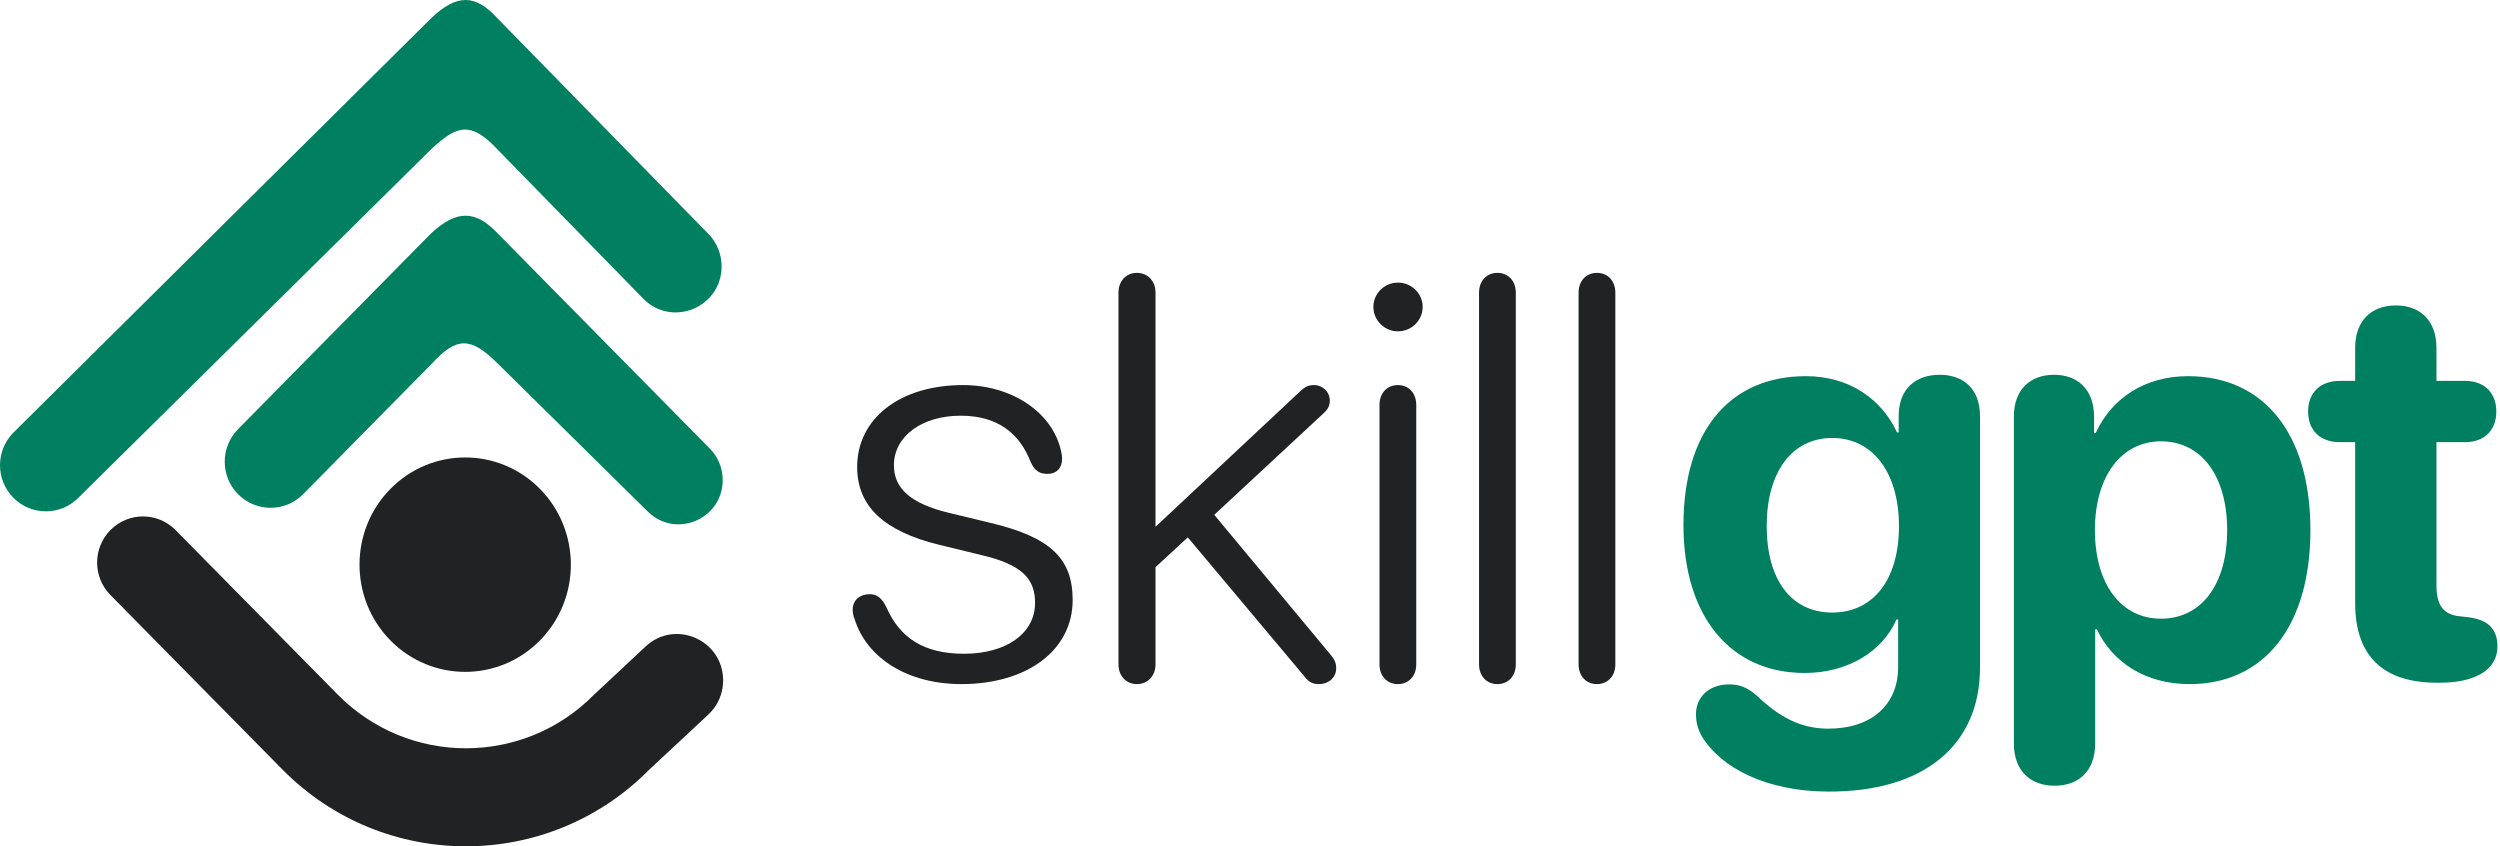
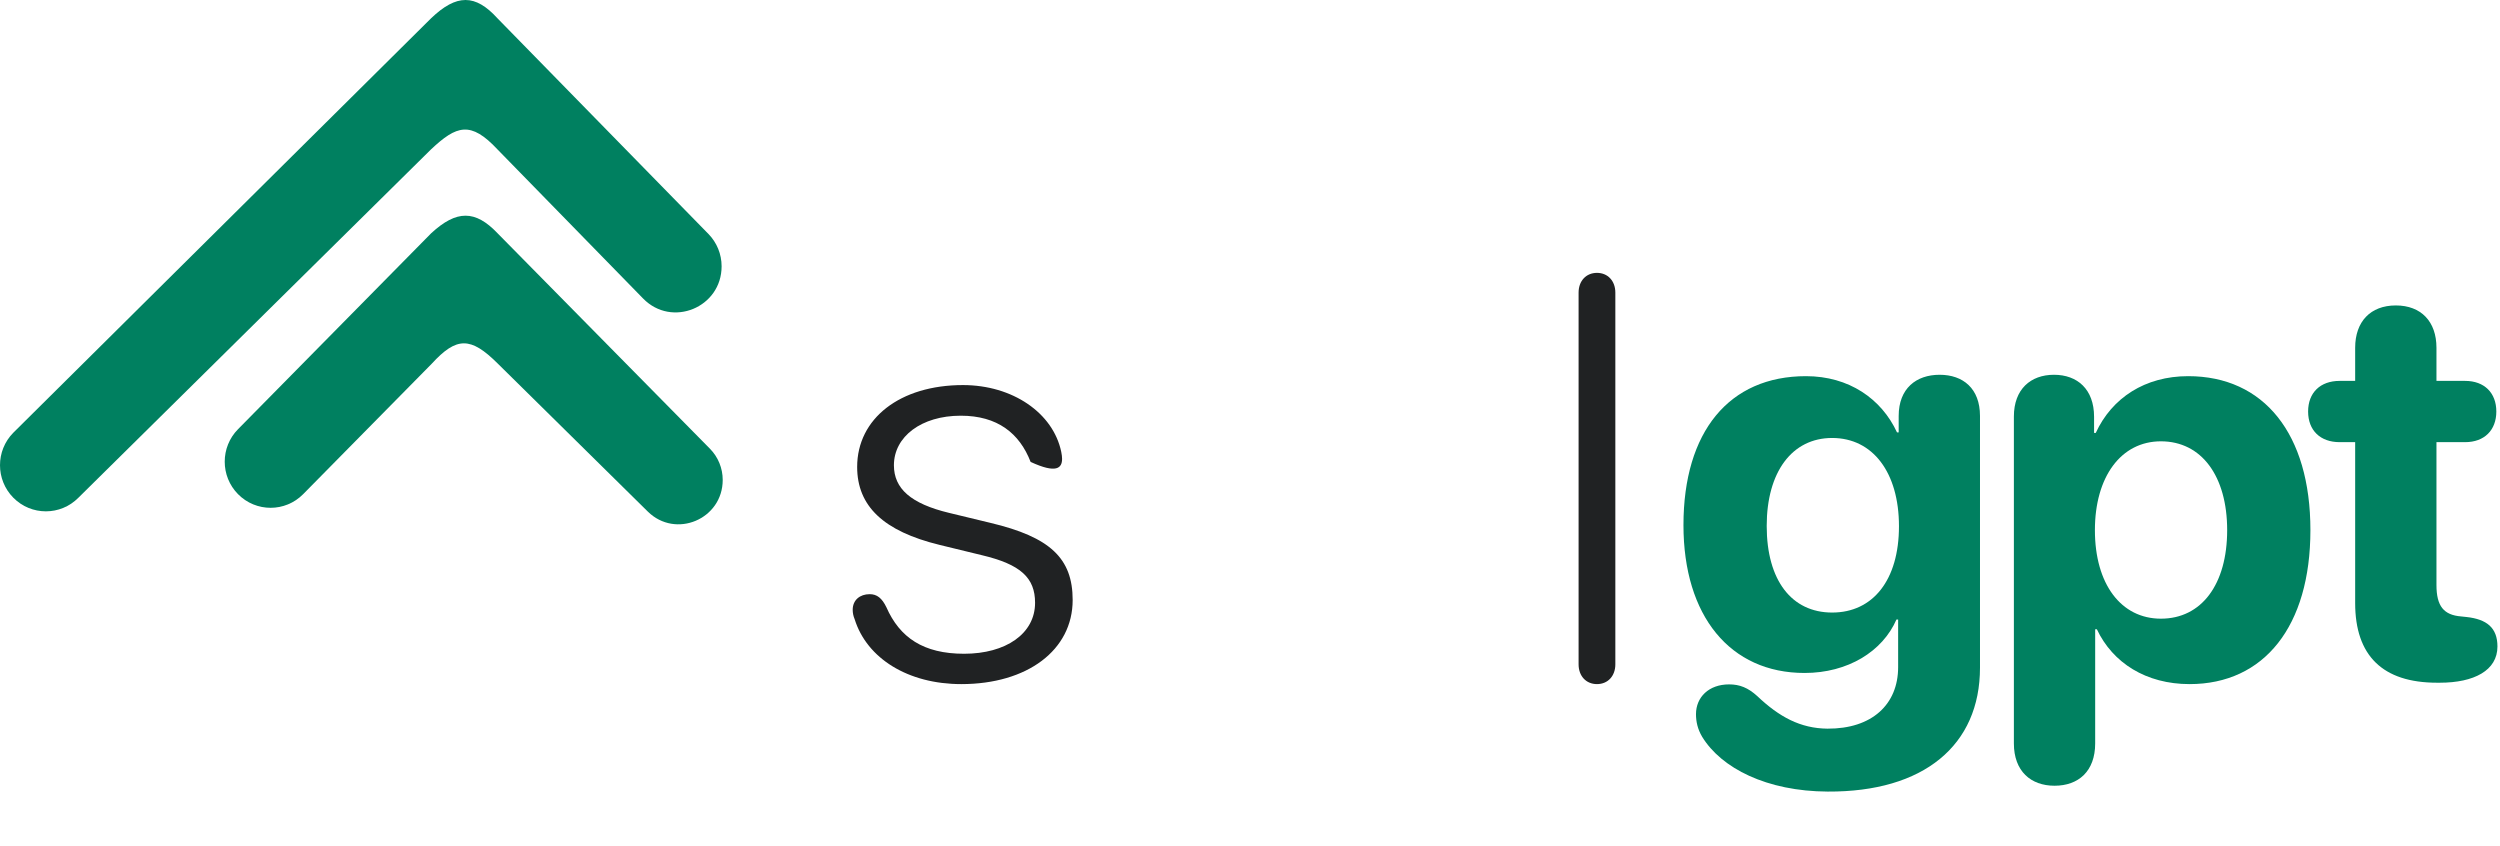
<svg xmlns="http://www.w3.org/2000/svg" width="1477" height="500" viewBox="0 0 1477 500" fill="none">
  <path d="M140.621 253.575C130.149 264.198 130.149 281.323 140.621 291.945C151.223 302.7 168.511 302.7 179.114 291.945L255.028 214.938C269.746 198.87 278.022 198.87 293.934 214.663L382.716 302.228C399.189 318.474 426.981 306.739 426.981 283.537C426.981 276.634 424.269 270.009 419.436 265.106L312.504 156.634L293.935 137.798C280.78 123.975 269.746 123.975 254.754 137.798L236.186 156.634L140.621 253.575Z" fill="#008060" />
  <path d="M7.854 255.661C-2.618 266.284 -2.618 283.409 7.854 294.032C18.456 304.787 35.744 304.787 46.346 294.032L254.679 88.225C269.762 74.059 278.038 71.285 293.95 88.316L379.967 176.384C396.94 193.762 426.327 181.677 426.327 157.32C426.327 150.181 423.537 143.328 418.558 138.239L293.95 10.867C280.796 -3.61 269.762 -3.61 254.695 10.791L7.854 255.661Z" fill="#008060" />
-   <path d="M65.233 351.542C54.761 340.919 54.761 323.794 65.233 313.171V313.171C75.835 302.417 93.123 302.417 103.725 313.171L199.495 410.321C241.246 452.673 309.304 452.673 351.054 410.321L381.409 381.95C398.853 365.646 427.24 378.086 427.24 402.034V402.034C427.24 409.669 424.074 416.959 418.504 422.148L383.736 454.54C323.984 515.153 226.521 515.153 166.768 454.54L65.233 351.542Z" fill="#202223" />
-   <path d="M230.681 378.392C255.058 403.121 294.609 403.121 318.986 378.392C343.364 353.664 343.364 313.543 318.986 288.815C294.609 264.086 255.058 264.086 230.681 288.815C206.304 313.543 206.304 353.618 230.681 378.392Z" fill="#202223" />
-   <path d="M567.932 404.169C606.917 404.169 633.73 384.101 633.73 354.491C633.73 329.817 620.406 317.315 585.204 308.926L560.694 303.004C538.158 297.576 528.124 288.693 528.124 274.876C528.124 257.933 544.409 245.595 567.603 245.595C589.316 245.595 602.311 255.959 608.891 272.902C611.359 278.33 614.319 279.975 618.925 279.975C624.189 279.975 627.479 276.521 627.479 271.092C627.479 269.941 627.315 268.625 626.986 266.98C622.215 243.95 598.199 227.501 568.919 227.501C531.743 227.501 506.41 247.24 506.41 275.863C506.41 299.056 522.037 313.861 555.101 321.921L580.104 328.008C602.969 333.436 611.523 341.332 611.523 356.136C611.523 374.395 594.251 386.239 569.577 386.239C545.56 386.239 531.578 376.698 523.682 358.768C521.05 353.34 518.089 351.037 513.813 351.037C508.055 351.037 503.778 354.491 503.778 360.249C503.778 362.058 504.107 363.868 504.93 365.842C512.168 389.036 536.513 404.169 567.932 404.169Z" fill="#202223" />
-   <path d="M671.649 404.169C678.065 404.169 682.671 399.399 682.671 392.49V335.081L701.752 317.48L771.005 400.057C773.472 403.182 775.775 404.169 779.23 404.169C784.987 404.169 789.428 400.221 789.428 394.793C789.428 391.996 788.606 389.858 786.467 387.226L717.379 304.156L782.026 244.115C784.658 241.647 785.645 239.673 785.645 236.548C785.645 231.613 781.533 227.501 776.269 227.501C773.143 227.501 771.005 228.488 768.208 231.12L682.671 311.229V172.888C682.671 165.979 678.065 161.209 671.649 161.209C665.399 161.209 660.793 165.979 660.793 172.888V392.49C660.793 399.399 665.399 404.169 671.649 404.169Z" fill="#202223" />
-   <path d="M825.867 195.753C833.928 195.753 840.508 189.338 840.508 181.278C840.508 173.382 833.928 166.966 825.867 166.966C817.972 166.966 811.392 173.382 811.392 181.278C811.392 189.338 817.972 195.753 825.867 195.753ZM825.867 404.169C832.283 404.169 836.724 399.399 836.724 392.49V239.18C836.724 232.271 832.283 227.501 825.867 227.501C819.452 227.501 815.011 232.271 815.011 239.18V392.49C815.011 399.399 819.452 404.169 825.867 404.169Z" fill="#202223" />
-   <path d="M884.678 404.169C891.093 404.169 895.535 399.399 895.535 392.49V172.888C895.535 165.979 891.093 161.209 884.678 161.209C878.263 161.209 873.821 165.979 873.821 172.888V392.49C873.821 399.399 878.263 404.169 884.678 404.169Z" fill="#202223" />
+   <path d="M567.932 404.169C606.917 404.169 633.73 384.101 633.73 354.491C633.73 329.817 620.406 317.315 585.204 308.926L560.694 303.004C538.158 297.576 528.124 288.693 528.124 274.876C528.124 257.933 544.409 245.595 567.603 245.595C589.316 245.595 602.311 255.959 608.891 272.902C624.189 279.975 627.479 276.521 627.479 271.092C627.479 269.941 627.315 268.625 626.986 266.98C622.215 243.95 598.199 227.501 568.919 227.501C531.743 227.501 506.41 247.24 506.41 275.863C506.41 299.056 522.037 313.861 555.101 321.921L580.104 328.008C602.969 333.436 611.523 341.332 611.523 356.136C611.523 374.395 594.251 386.239 569.577 386.239C545.56 386.239 531.578 376.698 523.682 358.768C521.05 353.34 518.089 351.037 513.813 351.037C508.055 351.037 503.778 354.491 503.778 360.249C503.778 362.058 504.107 363.868 504.93 365.842C512.168 389.036 536.513 404.169 567.932 404.169Z" fill="#202223" />
  <path d="M943.488 404.169C949.904 404.169 954.345 399.399 954.345 392.49V172.888C954.345 165.979 949.904 161.209 943.488 161.209C937.073 161.209 932.632 165.979 932.632 172.888V392.49C932.632 399.399 937.073 404.169 943.488 404.169Z" fill="#202223" />
  <path d="M1079.8 467.665C1136.55 467.994 1169.78 440.358 1169.78 394.464V245.76C1169.78 229.475 1159.74 221.415 1145.93 221.415C1132.11 221.415 1121.74 229.475 1121.74 245.76V255.465H1120.76C1111.55 235.561 1092.3 222.237 1066.97 222.237C1021.57 222.237 994.589 254.972 994.589 310.242C994.589 364.032 1022.22 397.59 1066.14 397.59C1091.64 397.59 1112.2 384.923 1120.43 366.006H1121.42V394.135C1121.42 416.178 1105.95 430.653 1079.63 430.489C1063.68 430.324 1051.18 423.58 1038.18 411.243C1032.75 406.308 1027.82 404.334 1021.57 404.334C1009.56 404.334 1001.99 411.901 1001.99 421.935C1001.99 426.376 1002.98 430.818 1005.61 435.259C1016.96 453.847 1043.77 467.5 1079.8 467.665ZM1082.43 361.894C1058.58 361.894 1043.77 342.977 1043.77 310.736C1043.77 278.824 1058.74 258.755 1082.43 258.755C1106.45 258.755 1121.91 279.153 1121.91 310.9C1121.91 342.812 1106.45 361.894 1082.43 361.894Z" fill="#008060" />
  <path d="M1213.82 464.21C1227.96 464.21 1237.83 455.657 1237.83 439.207V371.764H1238.82C1248.2 391.668 1267.94 404.169 1293.6 404.169C1337.68 404.169 1364.99 369.954 1364.99 313.203C1364.99 256.288 1337.52 222.237 1292.78 222.237C1267.28 222.237 1247.7 235.068 1238.16 255.794H1237.18V246.253C1237.18 229.968 1227.31 221.415 1213.49 221.415C1199.67 221.415 1189.8 229.968 1189.8 246.089V439.207C1189.8 455.657 1199.84 464.21 1213.82 464.21ZM1276.66 365.513C1253.13 365.513 1237.67 345.115 1237.67 313.203C1237.67 281.62 1253.13 260.729 1276.66 260.729C1300.67 260.729 1315.81 281.291 1315.81 313.203C1315.81 345.28 1300.67 365.513 1276.66 365.513Z" fill="#008060" />
  <path d="M1391.43 356.301C1391.43 387.391 1407.71 403.347 1439.79 403.347H1441.44C1461.67 403.347 1475.49 396.109 1475.49 381.962C1475.49 370.777 1469.07 365.842 1457.23 364.526L1454.1 364.197C1443.74 363.374 1439.46 358.111 1439.46 345.609V261.223H1456.41C1467.76 261.223 1474.83 254.149 1474.83 243.128C1474.83 232.107 1467.76 225.034 1456.41 225.034H1439.46V205.459C1439.46 189.996 1430.42 180.455 1415.45 180.455C1400.48 180.455 1391.43 189.996 1391.43 205.459V225.034H1382.22C1370.87 225.034 1363.63 231.942 1363.63 243.128C1363.63 254.314 1370.87 261.223 1382.22 261.223H1391.43V356.301Z" fill="#008060" />
</svg>